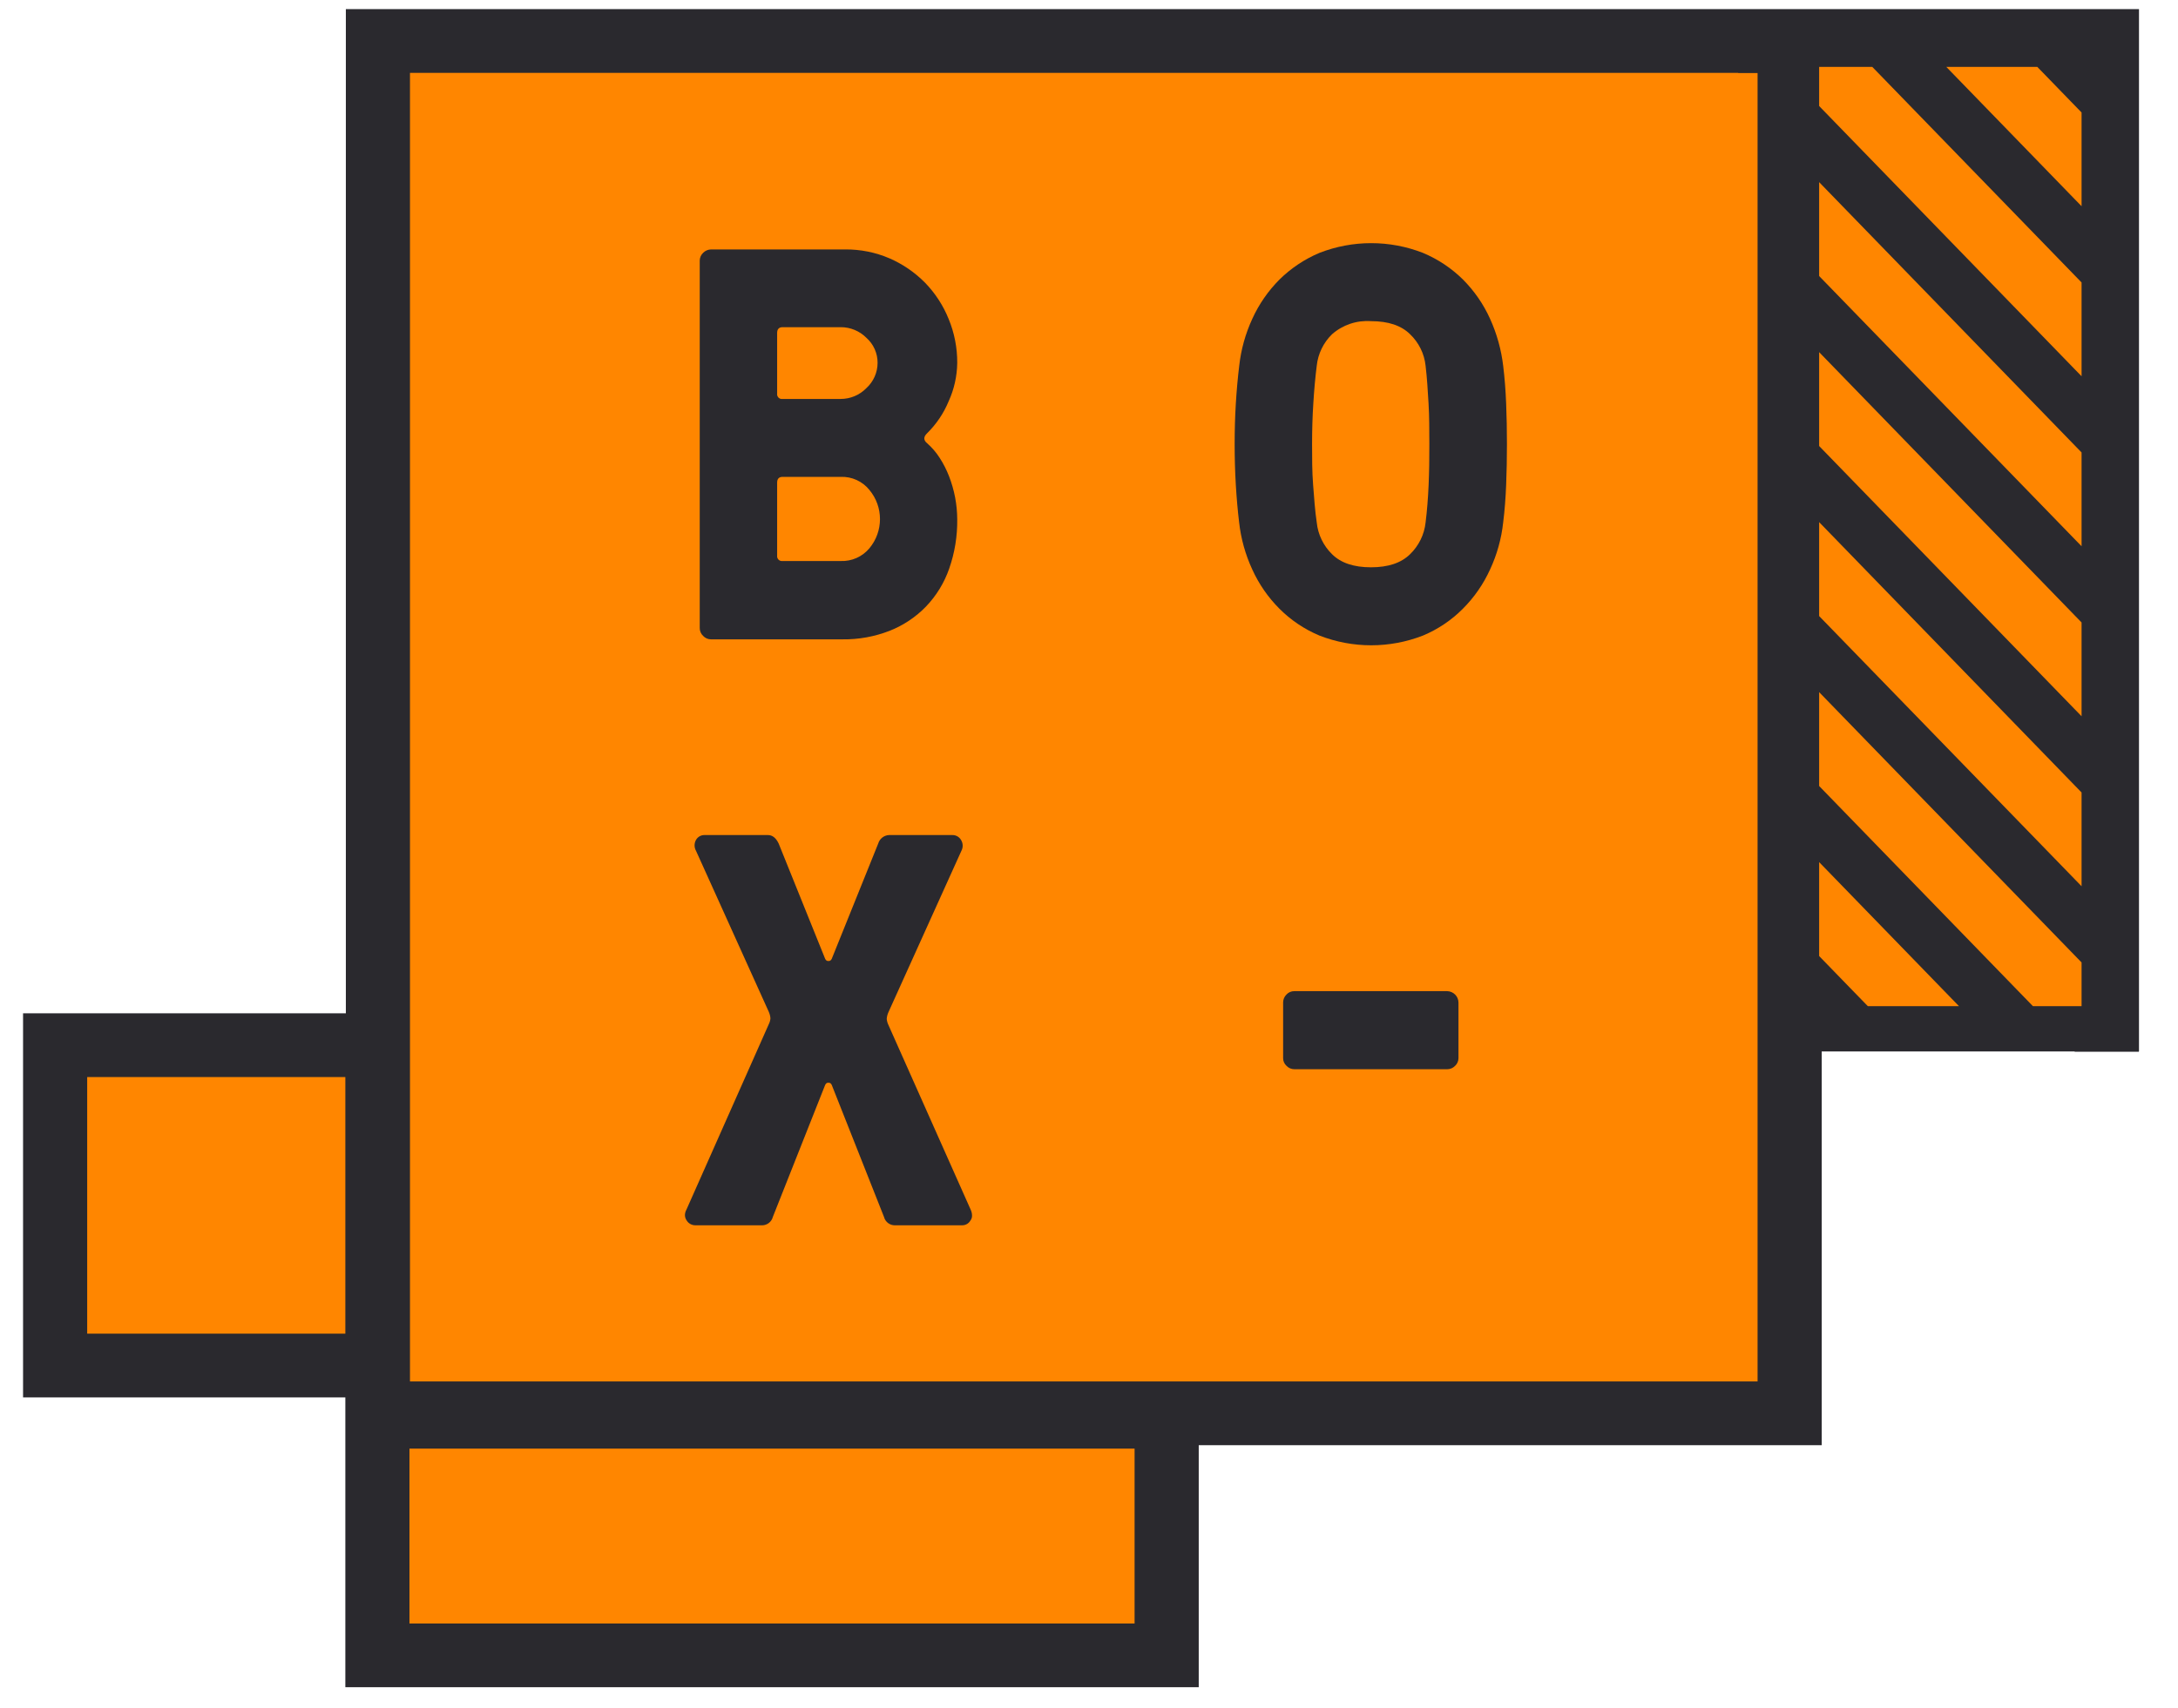
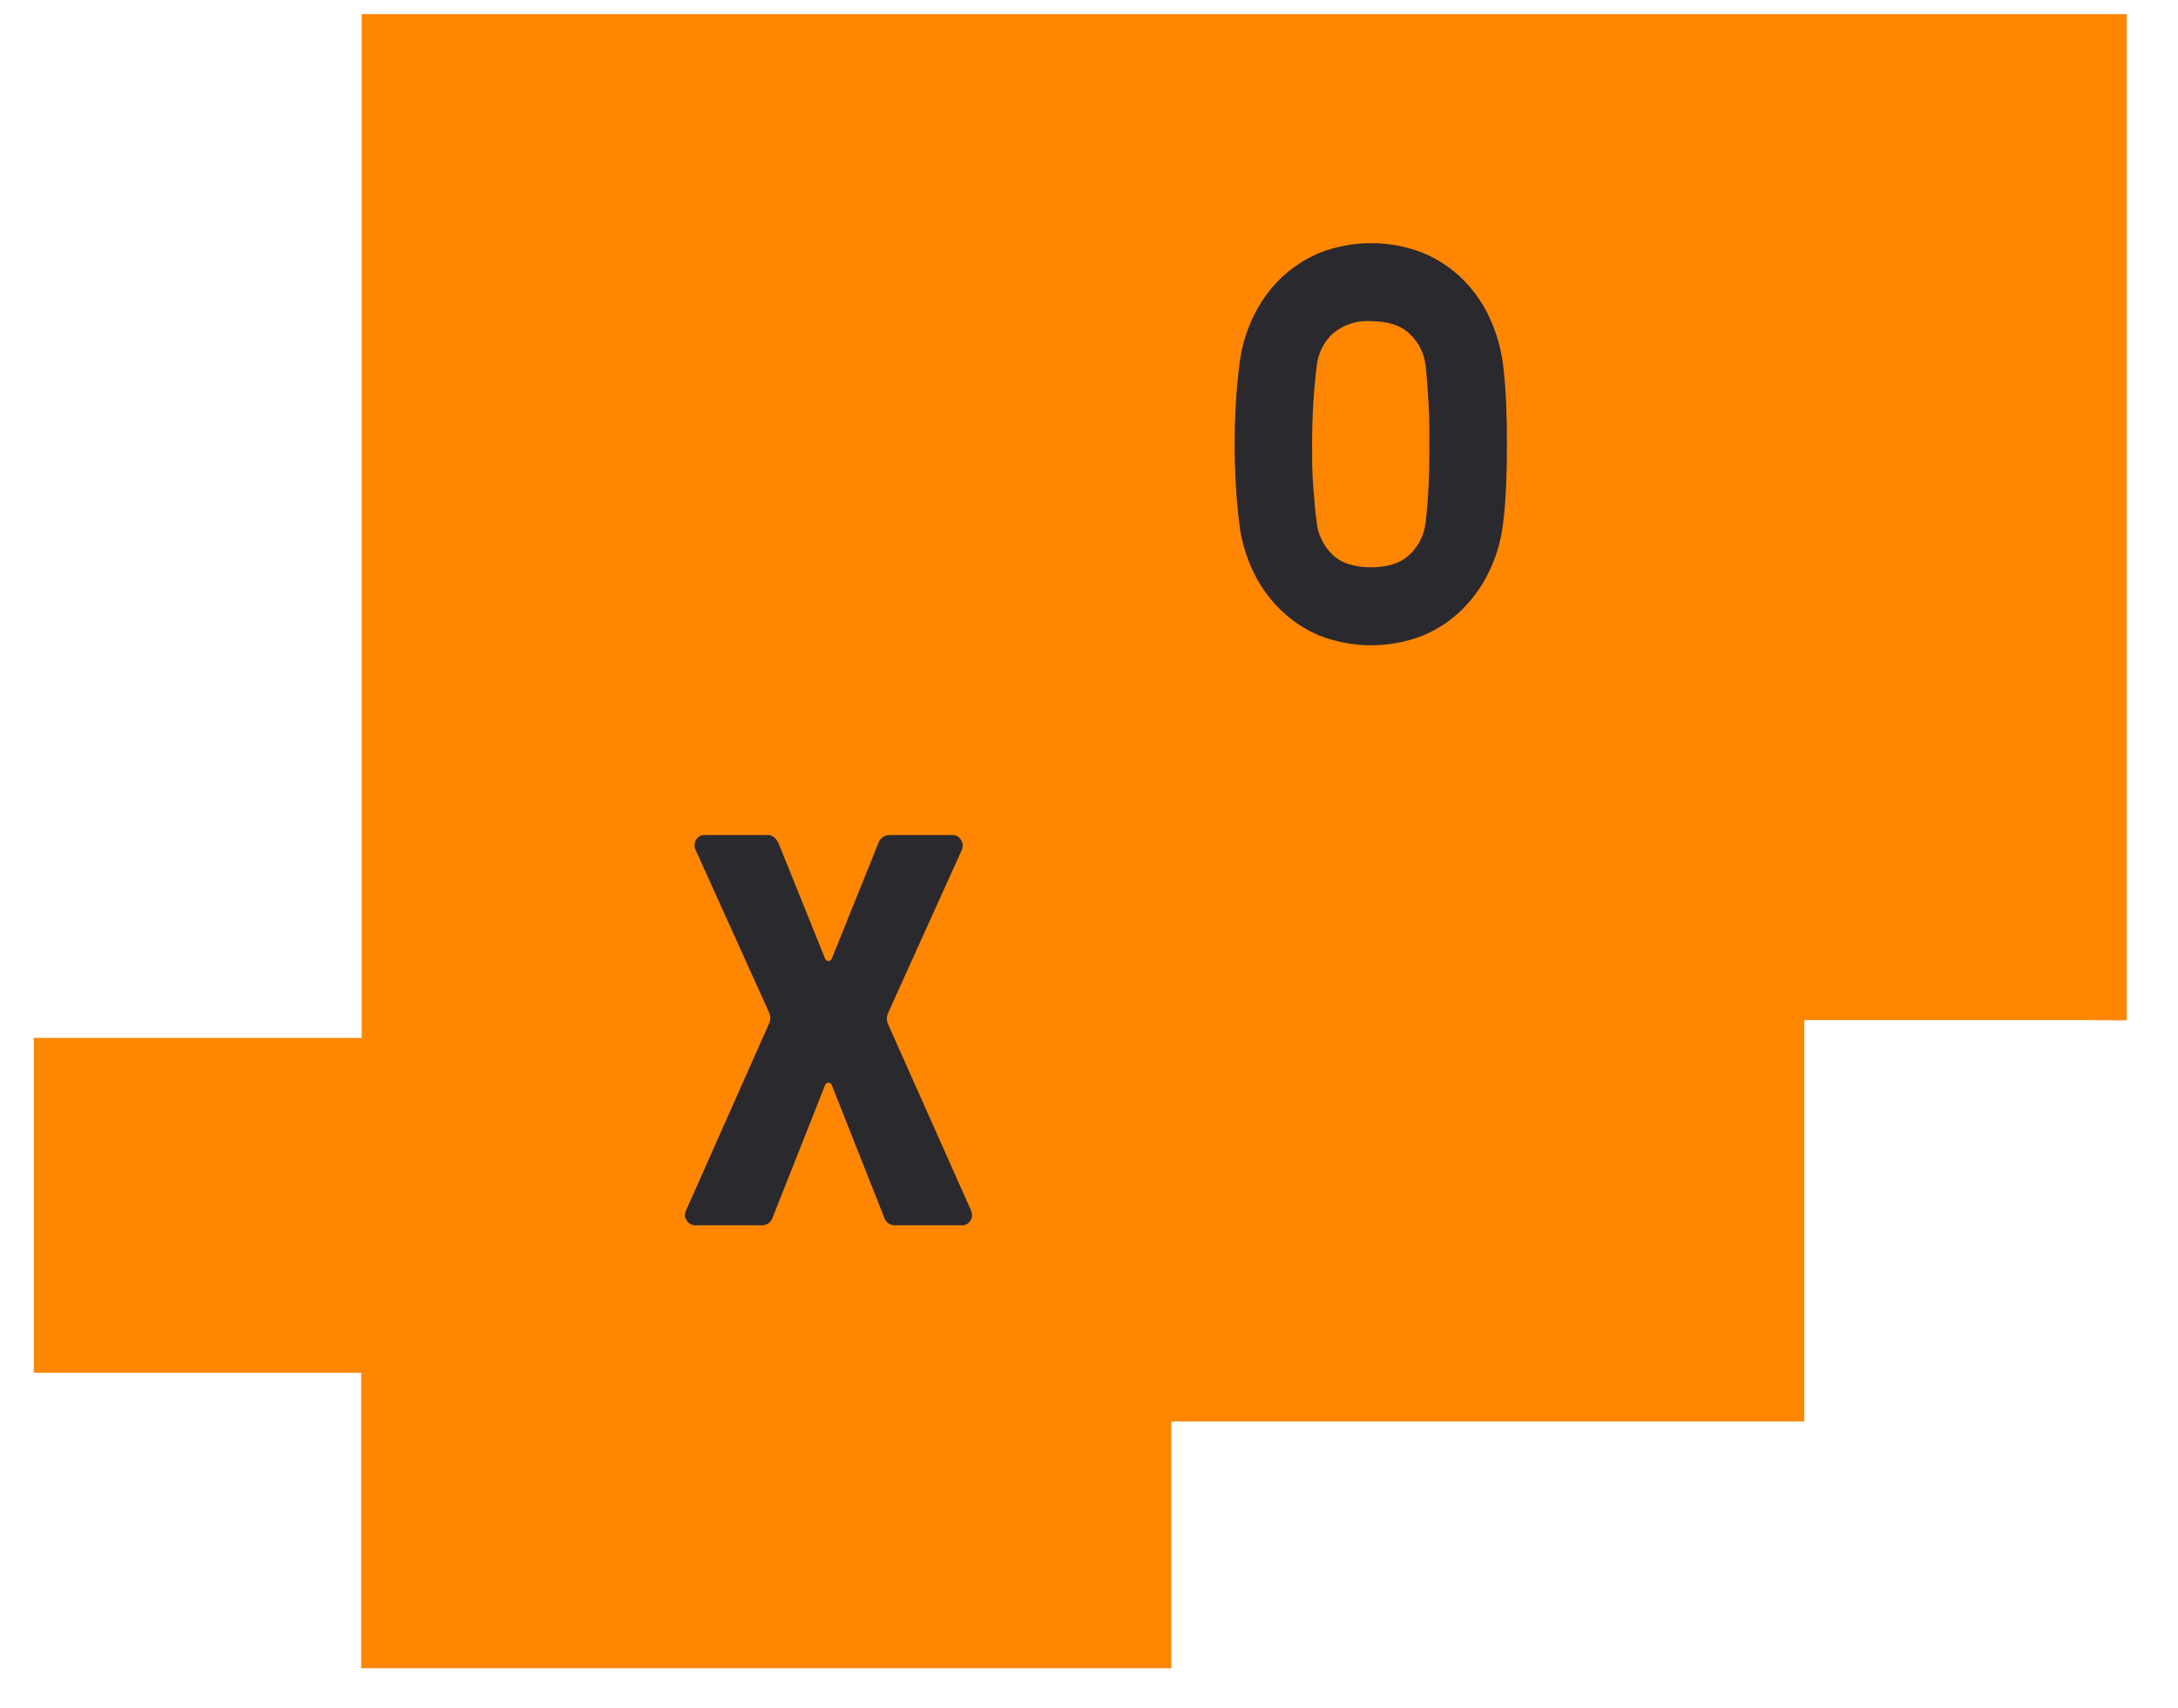
<svg xmlns="http://www.w3.org/2000/svg" version="1.1" viewBox="0 0 102 80" height="80px" width="102px">
  <title>1_BOX_Orange-Black_RGB (1)</title>
  <g fill-rule="evenodd" fill="none" stroke-width="1" stroke="none" id="responsive">
    <g transform="translate(-46, -42)" id="App-Installation---Landing-Page-(web)">
      <g transform="translate(48, 32)" id="Logo">
        <g transform="translate(-1.25, 10)" id="1_BOX_Orange-Black_RGB-(1)">
          <polygon points="16.165 78.146 16.165 64.305 0.832 64.305 0.832 48.618 16.19 48.618 16.19 0.662 98.845 0.662 98.845 47.797 98.446 47.797 97.115 47.785 83.749 47.785 83.749 66.587 54.108 66.587 54.108 78.146" fill="#FF8600" id="Fill-1" />
          <g fill="#2A292E" transform="translate(0.169, 0)" id="Group-12">
-             <path id="Fill-2" d="M35.476,26.026 C35.46,26.15 35.547,26.264 35.672,26.28 C35.693,26.283 35.714,26.283 35.735,26.28 L38.454,26.28 C38.971,26.3 39.468,26.079 39.798,25.682 C40.457,24.89 40.457,23.743 39.798,22.951 C39.473,22.546 38.975,22.319 38.454,22.338 L35.735,22.338 C35.563,22.338 35.476,22.427 35.476,22.608 L35.476,26.026 Z M35.476,18.437 C35.459,18.559 35.545,18.672 35.668,18.689 C35.69,18.692 35.713,18.691 35.735,18.688 L38.454,18.688 C38.908,18.688 39.342,18.504 39.656,18.18 C39.99,17.875 40.18,17.445 40.18,16.994 C40.182,16.548 39.991,16.122 39.656,15.824 C39.339,15.505 38.906,15.325 38.454,15.326 L35.735,15.326 C35.563,15.326 35.476,15.417 35.476,15.595 L35.476,18.437 Z M31.851,29.416 L31.851,12.205 C31.852,12.066 31.912,11.935 32.014,11.84 C32.112,11.742 32.244,11.686 32.384,11.684 L38.658,11.684 C39.372,11.678 40.081,11.819 40.737,12.101 C41.361,12.372 41.926,12.761 42.403,13.243 C42.877,13.732 43.252,14.307 43.506,14.937 C43.778,15.593 43.915,16.297 43.91,17.007 C43.901,17.624 43.765,18.233 43.509,18.795 C43.278,19.356 42.935,19.866 42.502,20.293 C42.324,20.461 42.324,20.62 42.502,20.765 C42.728,20.964 42.925,21.194 43.087,21.447 C43.262,21.718 43.409,22.005 43.525,22.305 C43.65,22.628 43.746,22.961 43.811,23.3 C43.875,23.636 43.908,23.978 43.91,24.32 C43.921,25.107 43.794,25.891 43.534,26.635 C43.304,27.299 42.933,27.905 42.446,28.414 C41.967,28.908 41.387,29.294 40.747,29.548 C40.044,29.822 39.295,29.959 38.541,29.949 L32.374,29.949 C32.236,29.948 32.105,29.89 32.011,29.789 C31.907,29.693 31.849,29.557 31.851,29.416 L31.851,29.416 Z" />
            <path id="Fill-4" d="M60.586,18.902 C60.546,19.515 60.528,20.155 60.528,20.801 C60.528,21.447 60.528,22.09 60.577,22.718 C60.626,23.346 60.666,23.943 60.747,24.476 C60.804,25.039 61.058,25.564 61.464,25.961 C61.877,26.372 62.483,26.574 63.288,26.574 C64.091,26.574 64.701,26.372 65.117,25.961 C65.526,25.566 65.784,25.04 65.844,24.476 C65.912,23.94 65.958,23.352 65.986,22.721 C66.013,22.09 66.023,21.454 66.02,20.801 C66.017,20.149 66.02,19.524 65.983,18.902 C65.946,18.281 65.912,17.696 65.844,17.132 C65.785,16.57 65.527,16.047 65.117,15.656 C64.706,15.248 64.097,15.044 63.288,15.044 C62.622,14.996 61.964,15.217 61.464,15.656 C61.06,16.05 60.807,16.571 60.747,17.129 C60.676,17.695 60.623,18.286 60.586,18.902 M56.957,22.718 C56.92,22.09 56.902,21.454 56.902,20.801 C56.902,20.149 56.92,19.524 56.957,18.906 C56.995,18.287 57.047,17.705 57.115,17.144 C57.199,16.378 57.407,15.631 57.73,14.931 C58.041,14.248 58.472,13.626 59.003,13.093 C59.541,12.563 60.175,12.14 60.872,11.846 C62.431,11.238 64.162,11.238 65.721,11.846 C66.42,12.139 67.056,12.562 67.594,13.093 C68.124,13.625 68.554,14.247 68.863,14.931 C69.181,15.633 69.389,16.379 69.479,17.144 C69.547,17.706 69.593,18.293 69.617,18.906 C69.642,19.518 69.654,20.15 69.654,20.801 C69.654,21.452 69.642,22.09 69.617,22.715 C69.593,23.327 69.547,23.919 69.479,24.464 C69.397,25.231 69.189,25.978 68.863,26.678 C68.552,27.361 68.122,27.984 67.59,28.515 C67.057,29.052 66.423,29.478 65.724,29.771 C64.163,30.38 62.43,30.38 60.87,29.771 C60.17,29.477 59.535,29.051 59,28.515 C58.469,27.984 58.038,27.361 57.728,26.678 C57.404,25.977 57.196,25.23 57.111,24.464 C57.046,23.929 56.995,23.347 56.957,22.718" />
            <path id="Fill-6" d="M31.229,56.662 L35.085,47.977 C35.128,47.892 35.154,47.799 35.162,47.704 C35.155,47.599 35.128,47.495 35.085,47.398 L31.678,39.858 C31.586,39.698 31.586,39.502 31.678,39.341 C31.761,39.196 31.92,39.109 32.088,39.117 L35.048,39.117 C35.254,39.117 35.42,39.249 35.547,39.513 L37.725,44.915 C37.759,44.982 37.802,45.015 37.851,45.015 L37.903,45.015 C37.955,45.015 37.998,44.982 38.033,44.915 L40.21,39.513 C40.276,39.289 40.476,39.131 40.71,39.117 L43.682,39.117 C43.847,39.114 44.001,39.2 44.085,39.341 C44.185,39.498 44.192,39.695 44.104,39.858 L40.685,47.423 C40.642,47.52 40.616,47.623 40.608,47.729 C40.617,47.826 40.643,47.92 40.685,48.008 L44.541,56.668 C44.58,56.752 44.601,56.843 44.603,56.935 C44.607,57.022 44.58,57.108 44.526,57.177 C44.445,57.317 44.294,57.401 44.132,57.397 L41.03,57.397 C40.774,57.417 40.541,57.25 40.479,57.002 L38.033,50.822 C38,50.755 37.957,50.721 37.903,50.721 L37.851,50.721 C37.802,50.721 37.759,50.755 37.725,50.822 L35.276,57.002 C35.214,57.25 34.981,57.417 34.725,57.397 L31.645,57.397 C31.476,57.397 31.32,57.309 31.235,57.165 C31.184,57.091 31.157,57.003 31.158,56.913 C31.161,56.825 31.186,56.739 31.229,56.662" />
-             <path id="Fill-8" d="M59.172,49.568 L59.172,46.956 C59.173,46.819 59.228,46.687 59.327,46.589 C59.421,46.485 59.555,46.427 59.696,46.429 L66.858,46.429 C67.146,46.438 67.378,46.669 67.384,46.956 L67.384,49.568 C67.384,49.706 67.325,49.837 67.224,49.93 C67.128,50.03 66.996,50.086 66.858,50.086 L59.696,50.086 C59.558,50.086 59.427,50.029 59.333,49.93 C59.23,49.838 59.171,49.706 59.172,49.568" />
-             <path id="Fill-10" d="M84.275,44.784 L84.275,40.384 L84.395,40.508 L89.98,46.263 L90.823,47.131 L86.554,47.131 L85.71,46.263 L84.395,44.908 L84.275,44.784 Z M81.392,64.712 L18.281,64.712 L18.281,3.414 L80.485,3.414 L80.485,3.422 L81.392,3.422 L81.392,64.712 Z M18.257,76.05 L52.216,76.05 L52.216,67.858 L18.257,67.858 L18.257,76.05 Z M84.275,32.422 L84.395,32.546 L96.241,44.751 L96.565,45.084 L96.565,47.131 L94.286,47.131 L93.443,46.263 L84.395,36.943 L84.275,36.819 L84.275,32.422 Z M84.275,24.458 L84.395,24.582 L96.241,36.789 L96.565,37.122 L96.565,41.515 L96.241,41.181 L84.395,28.982 L84.275,28.858 L84.275,24.458 Z M84.275,16.495 L84.395,16.62 L96.241,28.825 L96.565,29.158 L96.565,33.552 L96.241,33.219 L84.395,21.017 L84.275,20.892 L84.275,16.495 Z M84.275,8.531 L84.395,8.656 L96.241,20.861 L96.565,21.194 L96.565,25.588 L96.241,25.255 L84.395,13.054 L84.275,12.93 L84.275,8.531 Z M84.275,3.134 L86.764,3.134 L87.044,3.422 L96.241,12.898 L96.565,13.232 L96.565,17.625 L96.241,17.292 L84.395,5.09 L84.275,4.965 L84.275,3.134 Z M90.23,3.134 L94.492,3.134 L94.772,3.422 L96.241,4.936 L96.565,5.269 L96.565,9.66 L96.241,9.327 L90.51,3.422 L90.23,3.134 Z M3.164,62.474 L15.254,62.474 L15.254,50.454 L3.164,50.454 L3.164,62.474 Z M84.395,0.428 L84.218,0.428 L15.278,0.428 L15.278,47.468 L0.161,47.468 L0.161,65.46 L15.254,65.46 L15.254,79.036 L55.22,79.036 L55.22,67.698 L84.395,67.698 L84.395,49.255 L96.241,49.255 L96.241,49.267 L99.246,49.267 L99.246,49.255 L99.254,49.255 L99.254,0.428 L84.395,0.428 Z" />
          </g>
        </g>
      </g>
    </g>
  </g>
</svg>